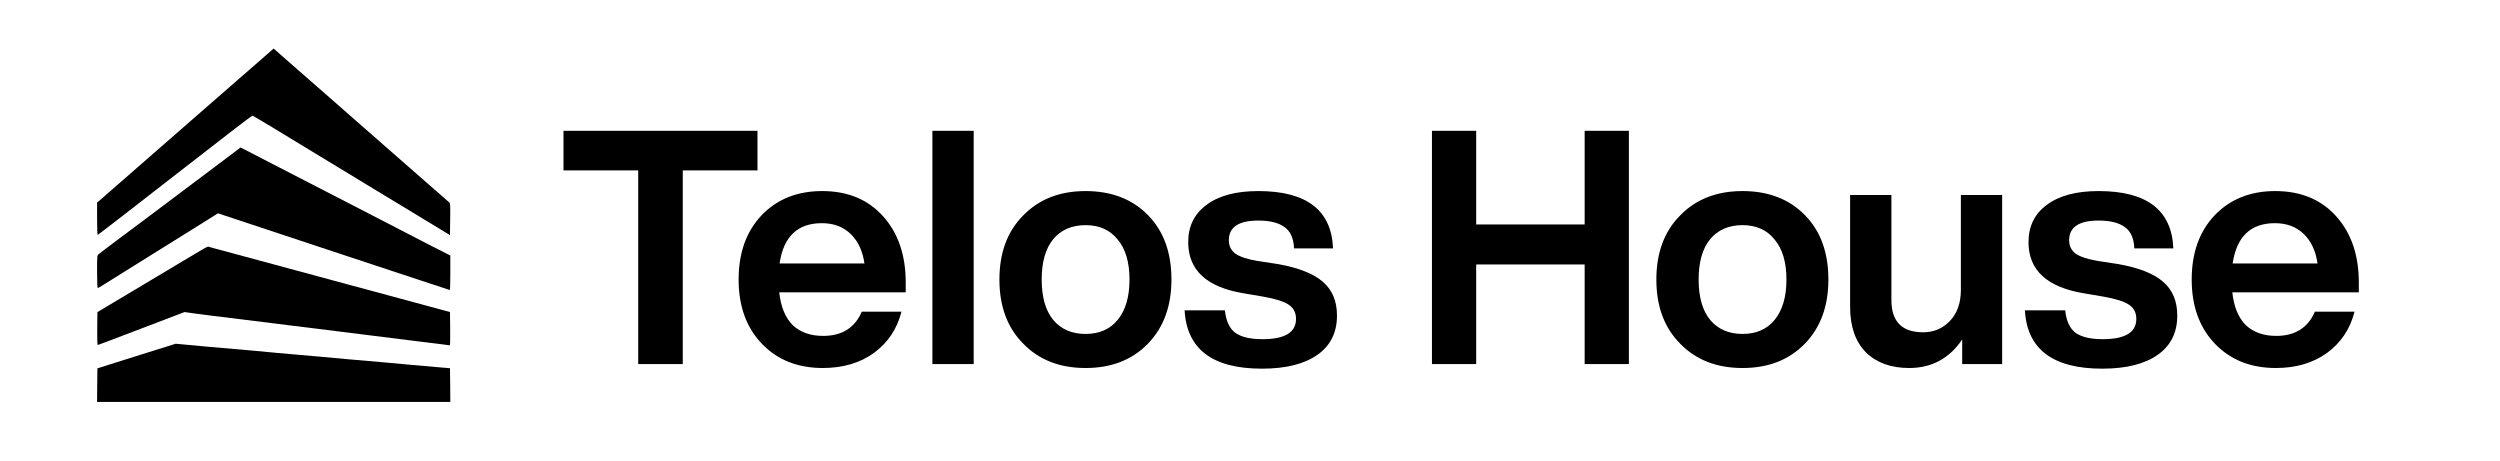
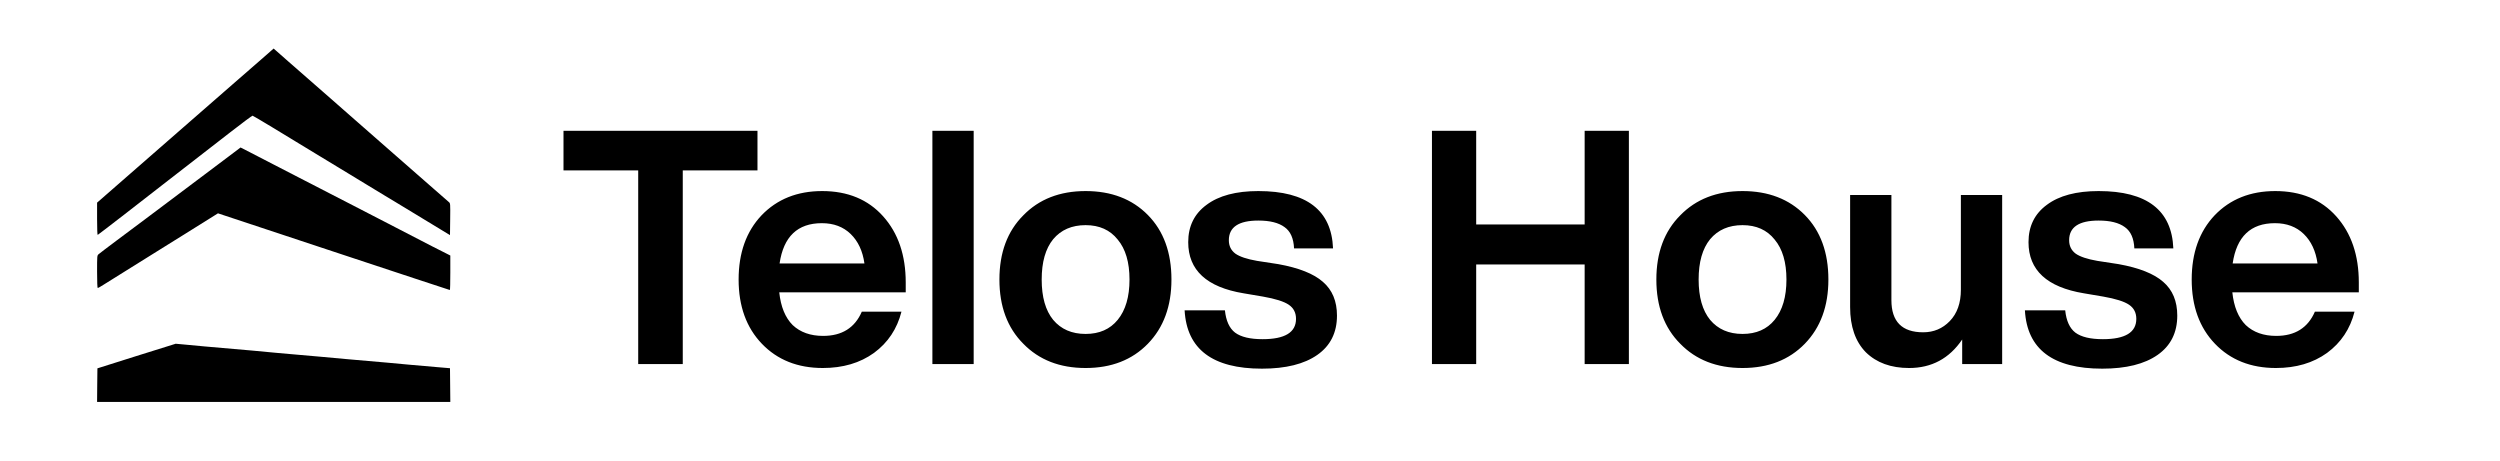
<svg xmlns="http://www.w3.org/2000/svg" width="206" height="38" viewBox="0 0 206 38" fill="none">
  <path d="M46.432 10.776H62.416V14.043H56.26V30H52.588V14.043H46.432V10.776ZM74.632 23.277V24.087H64.21C64.336 25.275 64.705 26.175 65.317 26.787C65.947 27.381 66.784 27.678 67.828 27.678C69.376 27.678 70.438 27.012 71.014 25.68H74.281C73.921 27.102 73.165 28.236 72.013 29.082C70.861 29.91 69.457 30.324 67.801 30.324C65.731 30.324 64.057 29.658 62.779 28.326C61.501 26.994 60.862 25.23 60.862 23.034C60.862 20.838 61.492 19.074 62.752 17.742C64.03 16.41 65.695 15.744 67.747 15.744C69.853 15.744 71.527 16.437 72.769 17.823C74.011 19.209 74.632 21.027 74.632 23.277ZM67.72 18.39C65.722 18.39 64.561 19.497 64.237 21.711H71.23C71.086 20.685 70.708 19.875 70.096 19.281C69.484 18.687 68.692 18.39 67.72 18.39ZM80.231 30H76.829V10.776H80.231V30ZM96.527 23.034C96.527 25.23 95.879 26.994 94.583 28.326C93.287 29.658 91.577 30.324 89.453 30.324C87.329 30.324 85.619 29.658 84.323 28.326C83.009 27.012 82.352 25.248 82.352 23.034C82.352 20.82 83.009 19.056 84.323 17.742C85.619 16.41 87.329 15.744 89.453 15.744C91.577 15.744 93.287 16.401 94.583 17.715C95.879 19.029 96.527 20.802 96.527 23.034ZM86.78 26.355C87.428 27.129 88.319 27.516 89.453 27.516C90.587 27.516 91.469 27.129 92.099 26.355C92.747 25.563 93.071 24.456 93.071 23.034C93.071 21.612 92.747 20.514 92.099 19.74C91.469 18.948 90.587 18.552 89.453 18.552C88.319 18.552 87.428 18.939 86.78 19.713C86.15 20.487 85.835 21.594 85.835 23.034C85.835 24.474 86.15 25.581 86.78 26.355ZM103.984 30.378C99.916 30.378 97.792 28.776 97.612 25.572H100.933C101.023 26.436 101.302 27.048 101.77 27.408C102.256 27.768 103.012 27.948 104.038 27.948C105.874 27.948 106.792 27.39 106.792 26.274C106.792 25.77 106.594 25.383 106.198 25.113C105.802 24.843 105.091 24.618 104.065 24.438L102.472 24.168C99.43 23.664 97.909 22.26 97.909 19.956C97.909 18.642 98.413 17.616 99.421 16.878C100.429 16.122 101.851 15.744 103.687 15.744C107.665 15.744 109.717 17.319 109.843 20.469H106.63C106.594 19.641 106.333 19.056 105.847 18.714C105.361 18.354 104.641 18.174 103.687 18.174C102.067 18.174 101.257 18.714 101.257 19.794C101.257 20.262 101.437 20.631 101.797 20.901C102.157 21.153 102.751 21.351 103.579 21.495L105.334 21.765C107.026 22.071 108.25 22.557 109.006 23.223C109.78 23.889 110.167 24.816 110.167 26.004C110.167 27.408 109.627 28.488 108.547 29.244C107.467 30 105.946 30.378 103.984 30.378ZM130.575 18.498V10.776H134.22V30H130.575V21.792H121.638V30H117.993V10.776H121.638V18.498H130.575ZM150.659 23.034C150.659 25.23 150.011 26.994 148.715 28.326C147.419 29.658 145.709 30.324 143.585 30.324C141.461 30.324 139.751 29.658 138.455 28.326C137.141 27.012 136.484 25.248 136.484 23.034C136.484 20.82 137.141 19.056 138.455 17.742C139.751 16.41 141.461 15.744 143.585 15.744C145.709 15.744 147.419 16.401 148.715 17.715C150.011 19.029 150.659 20.802 150.659 23.034ZM140.912 26.355C141.56 27.129 142.451 27.516 143.585 27.516C144.719 27.516 145.601 27.129 146.231 26.355C146.879 25.563 147.203 24.456 147.203 23.034C147.203 21.612 146.879 20.514 146.231 19.74C145.601 18.948 144.719 18.552 143.585 18.552C142.451 18.552 141.56 18.939 140.912 19.713C140.282 20.487 139.967 21.594 139.967 23.034C139.967 24.474 140.282 25.581 140.912 26.355ZM161.576 23.871V16.068H164.978V30H161.684V27.975C160.622 29.541 159.164 30.324 157.31 30.324C155.816 30.324 154.628 29.892 153.746 29.028C152.882 28.146 152.45 26.904 152.45 25.302V16.068H155.852V24.735C155.852 26.499 156.725 27.381 158.471 27.381C159.335 27.381 160.064 27.075 160.658 26.463C161.27 25.833 161.576 24.969 161.576 23.871ZM173.224 30.378C169.156 30.378 167.032 28.776 166.852 25.572H170.173C170.263 26.436 170.542 27.048 171.01 27.408C171.496 27.768 172.252 27.948 173.278 27.948C175.114 27.948 176.032 27.39 176.032 26.274C176.032 25.77 175.834 25.383 175.438 25.113C175.042 24.843 174.331 24.618 173.305 24.438L171.712 24.168C168.67 23.664 167.149 22.26 167.149 19.956C167.149 18.642 167.653 17.616 168.661 16.878C169.669 16.122 171.091 15.744 172.927 15.744C176.905 15.744 178.957 17.319 179.083 20.469H175.87C175.834 19.641 175.573 19.056 175.087 18.714C174.601 18.354 173.881 18.174 172.927 18.174C171.307 18.174 170.497 18.714 170.497 19.794C170.497 20.262 170.677 20.631 171.037 20.901C171.397 21.153 171.991 21.351 172.819 21.495L174.574 21.765C176.266 22.071 177.49 22.557 178.246 23.223C179.02 23.889 179.407 24.816 179.407 26.004C179.407 27.408 178.867 28.488 177.787 29.244C176.707 30 175.186 30.378 173.224 30.378ZM194.366 23.277V24.087H183.944C184.07 25.275 184.439 26.175 185.051 26.787C185.681 27.381 186.518 27.678 187.562 27.678C189.11 27.678 190.172 27.012 190.748 25.68H194.015C193.655 27.102 192.899 28.236 191.747 29.082C190.595 29.91 189.191 30.324 187.535 30.324C185.465 30.324 183.791 29.658 182.513 28.326C181.235 26.994 180.596 25.23 180.596 23.034C180.596 20.838 181.226 19.074 182.486 17.742C183.764 16.41 185.429 15.744 187.481 15.744C189.587 15.744 191.261 16.437 192.503 17.823C193.745 19.209 194.366 21.027 194.366 23.277ZM187.454 18.39C185.456 18.39 184.295 19.497 183.971 21.711H190.964C190.82 20.685 190.442 19.875 189.83 19.281C189.218 18.687 188.426 18.39 187.454 18.39Z" fill="black" style="fill:black;fill-opacity:1;" />
  <path d="M21.514 4.906C20.943 5.402 19.893 6.313 19.18 6.939C18.467 7.559 17.586 8.33 17.227 8.643C16.862 8.961 16.128 9.602 15.589 10.072C14.567 10.967 12.483 12.778 11.21 13.895C10.802 14.251 9.91 15.027 9.235 15.62L8 16.698V18.036C8 18.828 8.022 19.368 8.049 19.357C8.092 19.346 11.803 16.477 13.827 14.892C14.578 14.304 15.23 13.798 18.957 10.913C19.936 10.152 20.774 9.527 20.807 9.532C20.845 9.538 21.568 9.964 22.422 10.481C23.271 10.999 24.142 11.527 24.348 11.652C24.561 11.781 24.925 12.002 25.165 12.148C25.404 12.293 25.785 12.525 26.008 12.66C26.454 12.929 27.406 13.506 28.755 14.326C29.234 14.617 29.968 15.059 30.387 15.318C30.806 15.572 31.421 15.944 31.747 16.143C32.079 16.343 32.444 16.564 32.563 16.634C32.77 16.753 33.559 17.232 35.202 18.235C35.605 18.483 36.192 18.839 36.508 19.028L37.079 19.373L37.095 18.063C37.112 16.758 37.106 16.753 36.986 16.65C36.916 16.596 36.154 15.928 35.289 15.167C34.419 14.407 33.243 13.377 32.678 12.881C31.002 11.414 30.567 11.031 29.19 9.824C28.472 9.193 27.618 8.443 27.286 8.152C25.91 6.95 24.566 5.769 23.723 5.035C23.228 4.604 22.765 4.194 22.689 4.124L22.548 4L21.514 4.906Z" fill="#154183" style="fill:#154183;fill:color(display-p3 0.082 0.255 0.514);fill-opacity:1;" />
  <path d="M18.821 12.908C18.271 13.323 17.26 14.083 16.569 14.601C15.393 15.485 14.888 15.863 12.053 17.993C11.428 18.462 10.312 19.298 9.578 19.842C8.843 20.392 8.19 20.888 8.125 20.948C8 21.055 8 21.077 8 22.398C8 23.245 8.022 23.735 8.054 23.735C8.082 23.735 8.283 23.622 8.501 23.482C8.718 23.347 9.561 22.824 10.367 22.317C11.177 21.816 11.922 21.352 12.026 21.282C12.129 21.217 12.548 20.958 12.951 20.705C13.353 20.457 14.648 19.648 15.823 18.915L17.961 17.578L27.493 20.737C32.738 22.474 37.041 23.897 37.068 23.897C37.09 23.897 37.106 23.255 37.106 22.474V21.055L36.715 20.856C36.497 20.753 36.013 20.505 35.637 20.311C35.017 19.988 34.206 19.567 32.563 18.721C32.237 18.548 31.405 18.122 30.714 17.766C30.028 17.41 29.098 16.93 28.646 16.699C28.2 16.467 27.564 16.138 27.232 15.971C26.905 15.798 25.959 15.313 25.137 14.892C24.316 14.472 23.113 13.851 22.471 13.517C21.829 13.183 20.97 12.741 20.562 12.53L19.822 12.153L18.821 12.908Z" fill="#154183" style="fill:#154183;fill:color(display-p3 0.082 0.255 0.514);fill-opacity:1;" />
-   <path d="M15.916 21.007C14.779 21.681 12.097 23.282 9.306 24.954L8.027 25.72L8.011 27.073C8.005 27.947 8.016 28.427 8.054 28.427C8.082 28.427 9.093 28.049 10.296 27.585C11.504 27.122 12.613 26.701 12.76 26.647C12.913 26.593 13.288 26.448 13.604 26.324C13.919 26.205 14.409 26.016 14.692 25.908L15.209 25.714L16.052 25.833C16.846 25.941 18.021 26.086 19.969 26.324C21.372 26.496 22.999 26.696 23.859 26.809C24.31 26.868 24.98 26.949 25.355 26.992C25.73 27.041 26.818 27.17 27.776 27.294C28.733 27.413 29.996 27.569 30.578 27.645C31.639 27.774 32.536 27.887 34.468 28.13C35.039 28.2 35.833 28.297 36.236 28.346C36.638 28.394 37.003 28.443 37.041 28.453C37.095 28.475 37.106 28.195 37.095 27.095L37.079 25.714L35.311 25.234C34.337 24.976 33.238 24.674 32.863 24.571C31.775 24.274 27.994 23.25 27.368 23.088C27.052 23.002 26.563 22.873 26.28 22.792C25.077 22.468 24.321 22.258 23.886 22.145C23.63 22.075 23.092 21.929 22.689 21.821C22.287 21.713 21.748 21.568 21.492 21.498C21.236 21.427 20.698 21.282 20.295 21.174C19.893 21.066 19.354 20.921 19.098 20.851C17.716 20.484 17.178 20.333 17.145 20.317C17.123 20.3 16.569 20.613 15.916 21.007Z" fill="#154183" style="fill:#154183;fill:color(display-p3 0.082 0.255 0.514);fill-opacity:1;" />
-   <path d="M11.237 29.338L8.027 30.352L8.011 31.732L8 33.118H22.553H37.106L37.095 31.727L37.079 30.341L35.991 30.249C35.392 30.201 34.364 30.109 33.706 30.049C32.547 29.936 31.791 29.872 28.51 29.586C27.656 29.51 26.726 29.429 26.443 29.397C26.16 29.37 25.328 29.295 24.593 29.235C23.859 29.176 23.043 29.101 22.771 29.074C22.504 29.041 21.596 28.96 20.758 28.885C16.786 28.54 16.025 28.475 15.296 28.399C14.866 28.356 14.501 28.319 14.479 28.324C14.463 28.329 13.005 28.782 11.237 29.338Z" fill="#154183" style="fill:#154183;fill:color(display-p3 0.082 0.255 0.514);fill-opacity:1;" />
+   <path d="M11.237 29.338L8.027 30.352L8.011 31.732L8 33.118H22.553H37.106L37.079 30.341L35.991 30.249C35.392 30.201 34.364 30.109 33.706 30.049C32.547 29.936 31.791 29.872 28.51 29.586C27.656 29.51 26.726 29.429 26.443 29.397C26.16 29.37 25.328 29.295 24.593 29.235C23.859 29.176 23.043 29.101 22.771 29.074C22.504 29.041 21.596 28.96 20.758 28.885C16.786 28.54 16.025 28.475 15.296 28.399C14.866 28.356 14.501 28.319 14.479 28.324C14.463 28.329 13.005 28.782 11.237 29.338Z" fill="#154183" style="fill:#154183;fill:color(display-p3 0.082 0.255 0.514);fill-opacity:1;" />
</svg>